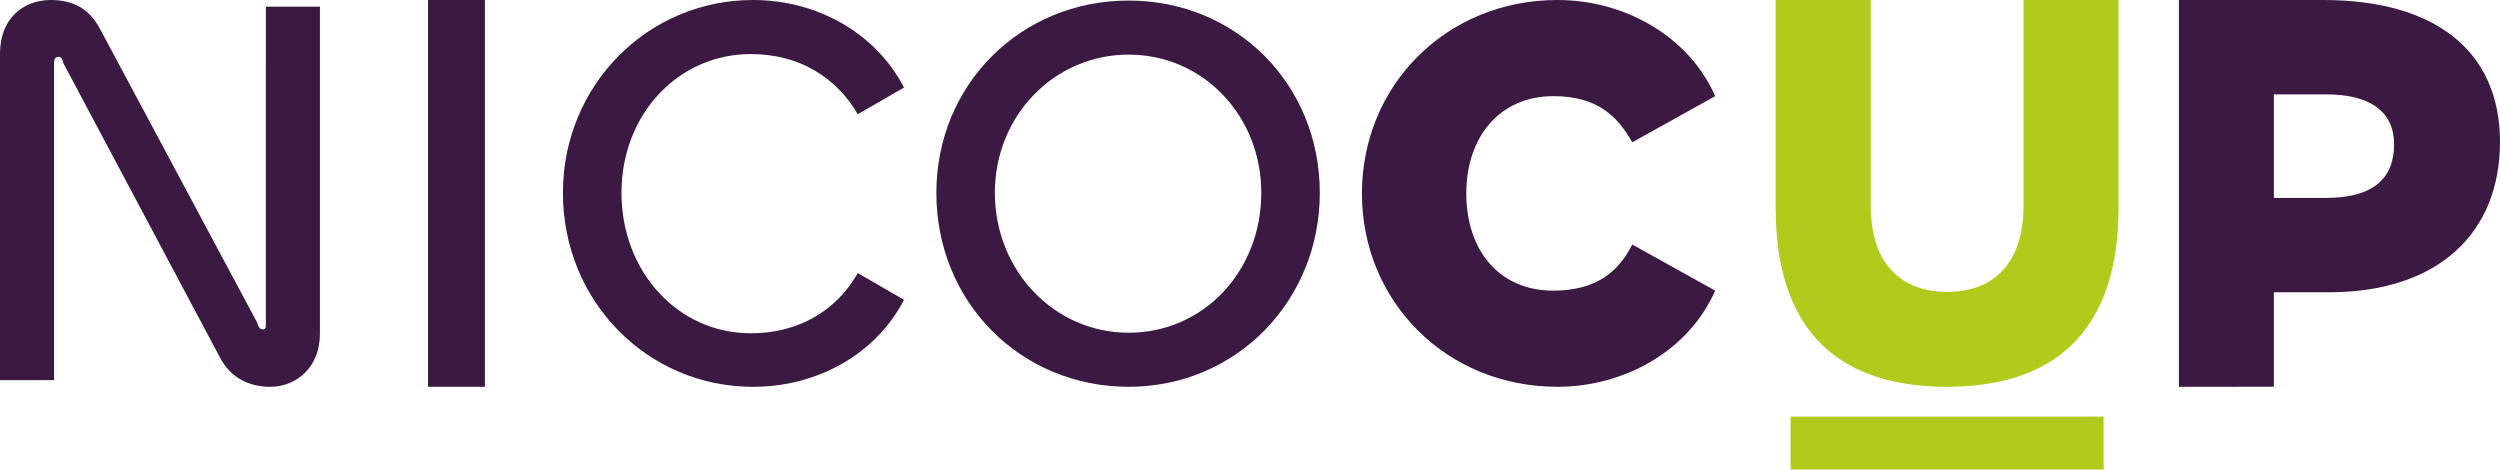
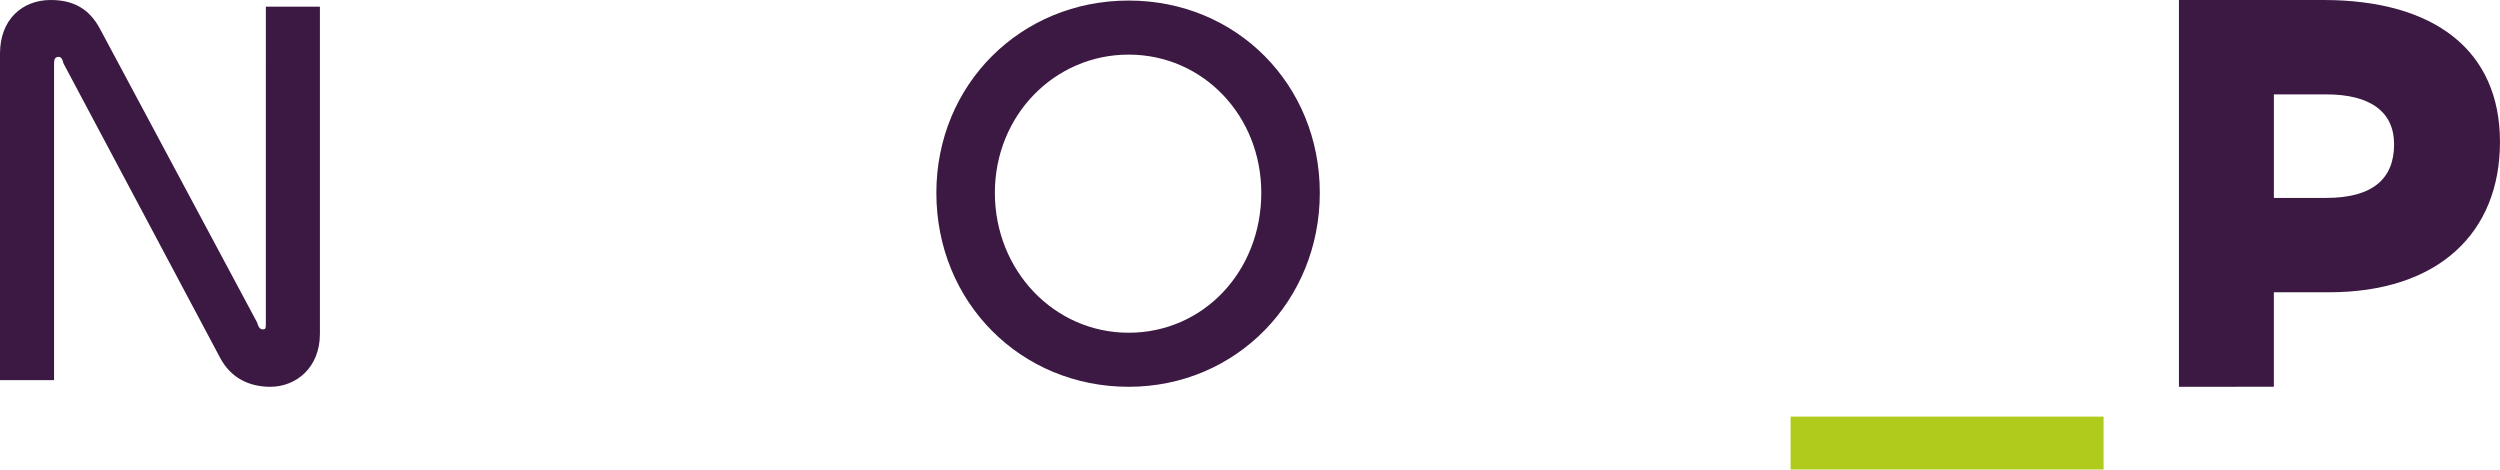
<svg xmlns="http://www.w3.org/2000/svg" id="Camada_2" viewBox="0 0 1130.26 212.29">
  <defs>
    <style>      .cls-1 {        fill: #b1cb1c;      }      .cls-2 {        fill: #3b1942;      }    </style>
  </defs>
  <g id="Camada_1-2" data-name="Camada_1">
    <g>
      <path class="cls-2" d="M0,171.85V24.19C0,8.82,10.08,0,22.93,0c10.33,0,17.39,4.03,22.17,12.85l71.06,132.8c.76,2.27,1.26,3.27,2.77,3.27,1.01,0,1.26-.5,1.26-2.02V3.02h24.44v147.91c0,15.37-10.83,23.94-22.43,23.94-9.58,0-17.89-4.03-22.68-13.1L28.73,28.73c-.5-2.02-1.01-3.02-2.27-3.02-1.51,0-2.02,1.01-2.02,3.02v143.13H0Z" />
-       <rect class="cls-2" x="193.52" y="0" width="25.7" height="174.87" />
-       <path class="cls-2" d="M254.5,87.19C254.5,38.56,292.8,0,340.43,0c28.98,0,55.44,14.87,68.29,39.56l-20.91,12.09c-9.83-16.88-26.71-27.21-48.38-27.21-32.76,0-58.46,27.21-58.46,62.74s25.45,63.5,58.46,63.5c21.67,0,38.8-10.33,48.38-27.21l20.91,12.1c-12.85,24.69-39.31,39.31-68.29,39.31-47.62,0-85.93-38.55-85.93-87.69" />
      <path class="cls-2" d="M570.23,87.18c0-35.02-26.46-62.49-59.97-62.49s-60.48,27.47-60.48,62.49,26.71,63.25,60.48,63.25,59.97-27.72,59.97-63.25M423.33,87.18C423.33,38.3,461.38.25,510.26.25s86.43,38.05,86.43,86.93-37.8,87.69-86.43,87.69-86.93-38.05-86.93-87.69" />
-       <path class="cls-2" d="M615.74,87.44C615.74,38.51,653.99,0,704.16,0c29.81,0,59.12,15.9,71.29,43.47l-37.51,20.86c-6.96-12.42-16.39-20.86-35.77-20.86-23.6,0-39.25,17.88-39.25,43.96s15.15,43.97,39.25,43.97c19.37,0,29.56-8.45,35.77-20.87l37.51,20.87c-12.17,27.57-41.48,43.47-71.29,43.47-50.18,0-88.43-38.5-88.43-87.43" />
-       <path class="cls-1" d="M802.8,94.18V0h42.96v92.91c0,26.47,13.86,39.05,34.53,39.05s34.56-12.57,34.56-39.05V0h42.92v94.18c0,50.91-24.44,80.69-77.61,80.69s-77.36-29.78-77.36-80.69" />
      <rect class="cls-1" x="809.53" y="188.34" width="141.51" height="23.95" />
      <path class="cls-2" d="M1051.64,89.48h-23.61v-46.81h23.61c20.16,0,30.74,7.99,30.74,22.58,0,15.7-9.83,24.23-30.74,24.23M1050.38,0h-65.27v174.87l42.91-.02v-42.71h24.87c49.39,0,77.36-26.75,77.36-67.99S1100.78,0,1050.38,0" />
    </g>
  </g>
</svg>